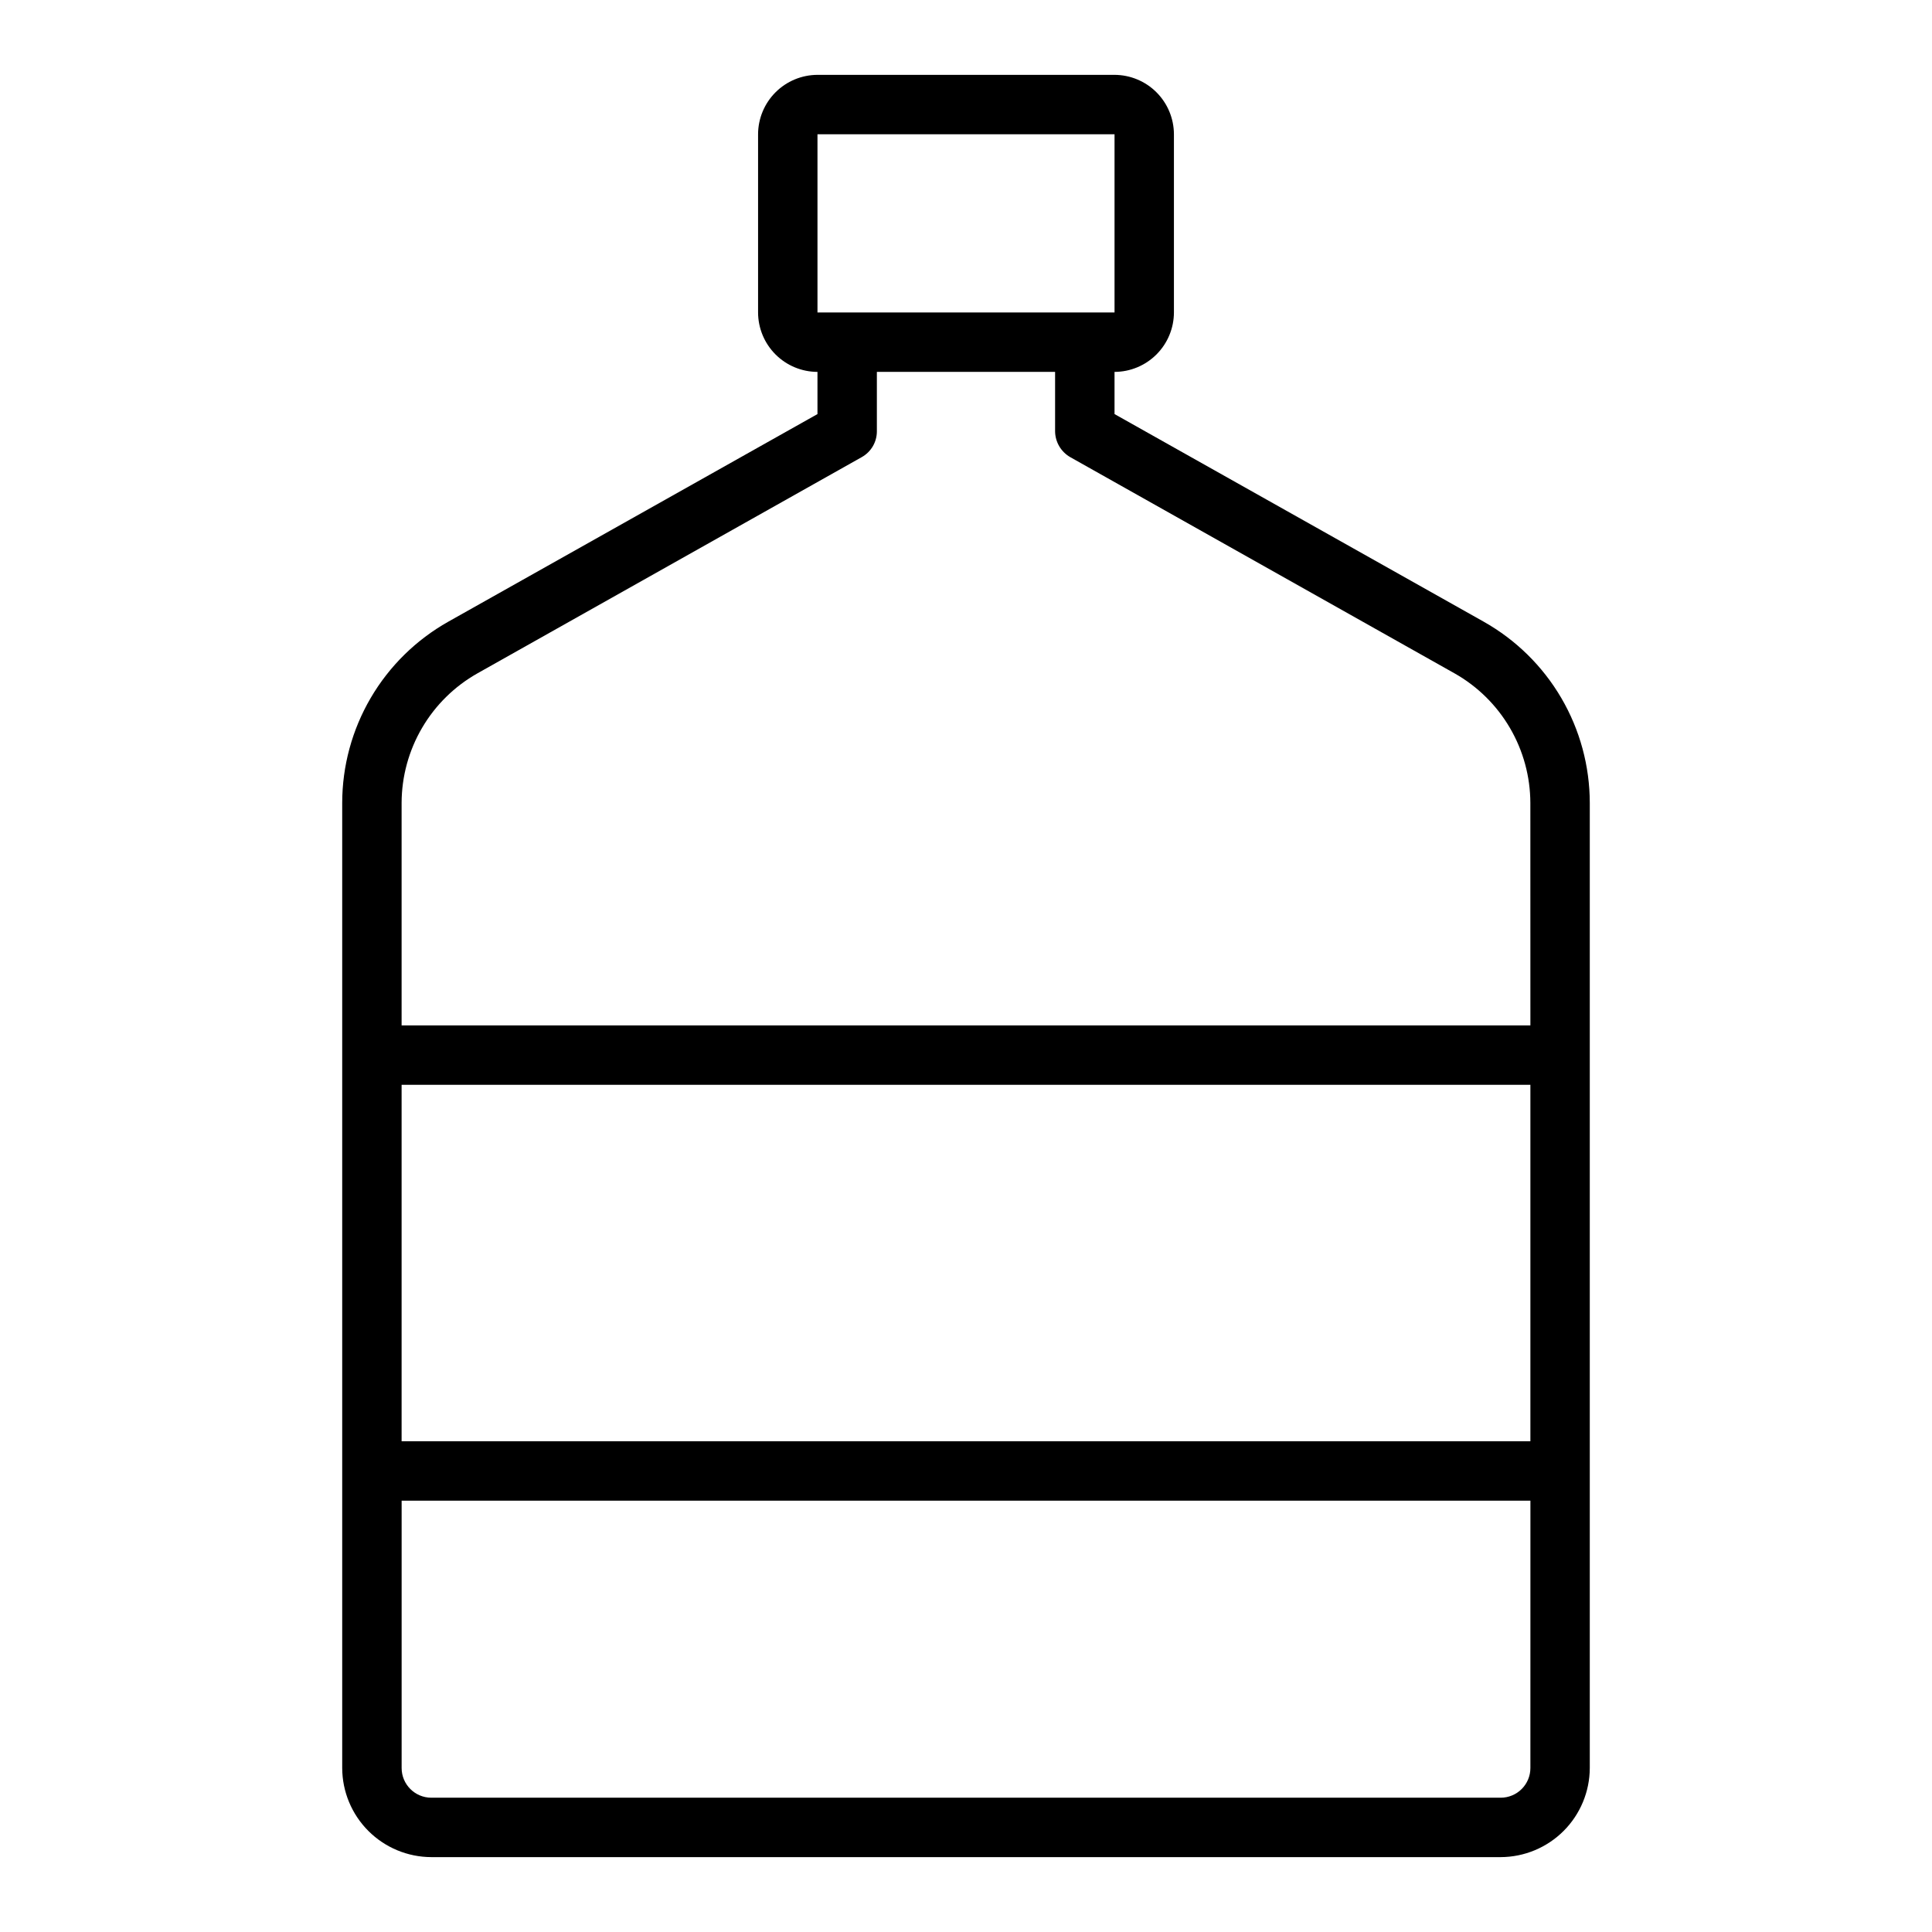
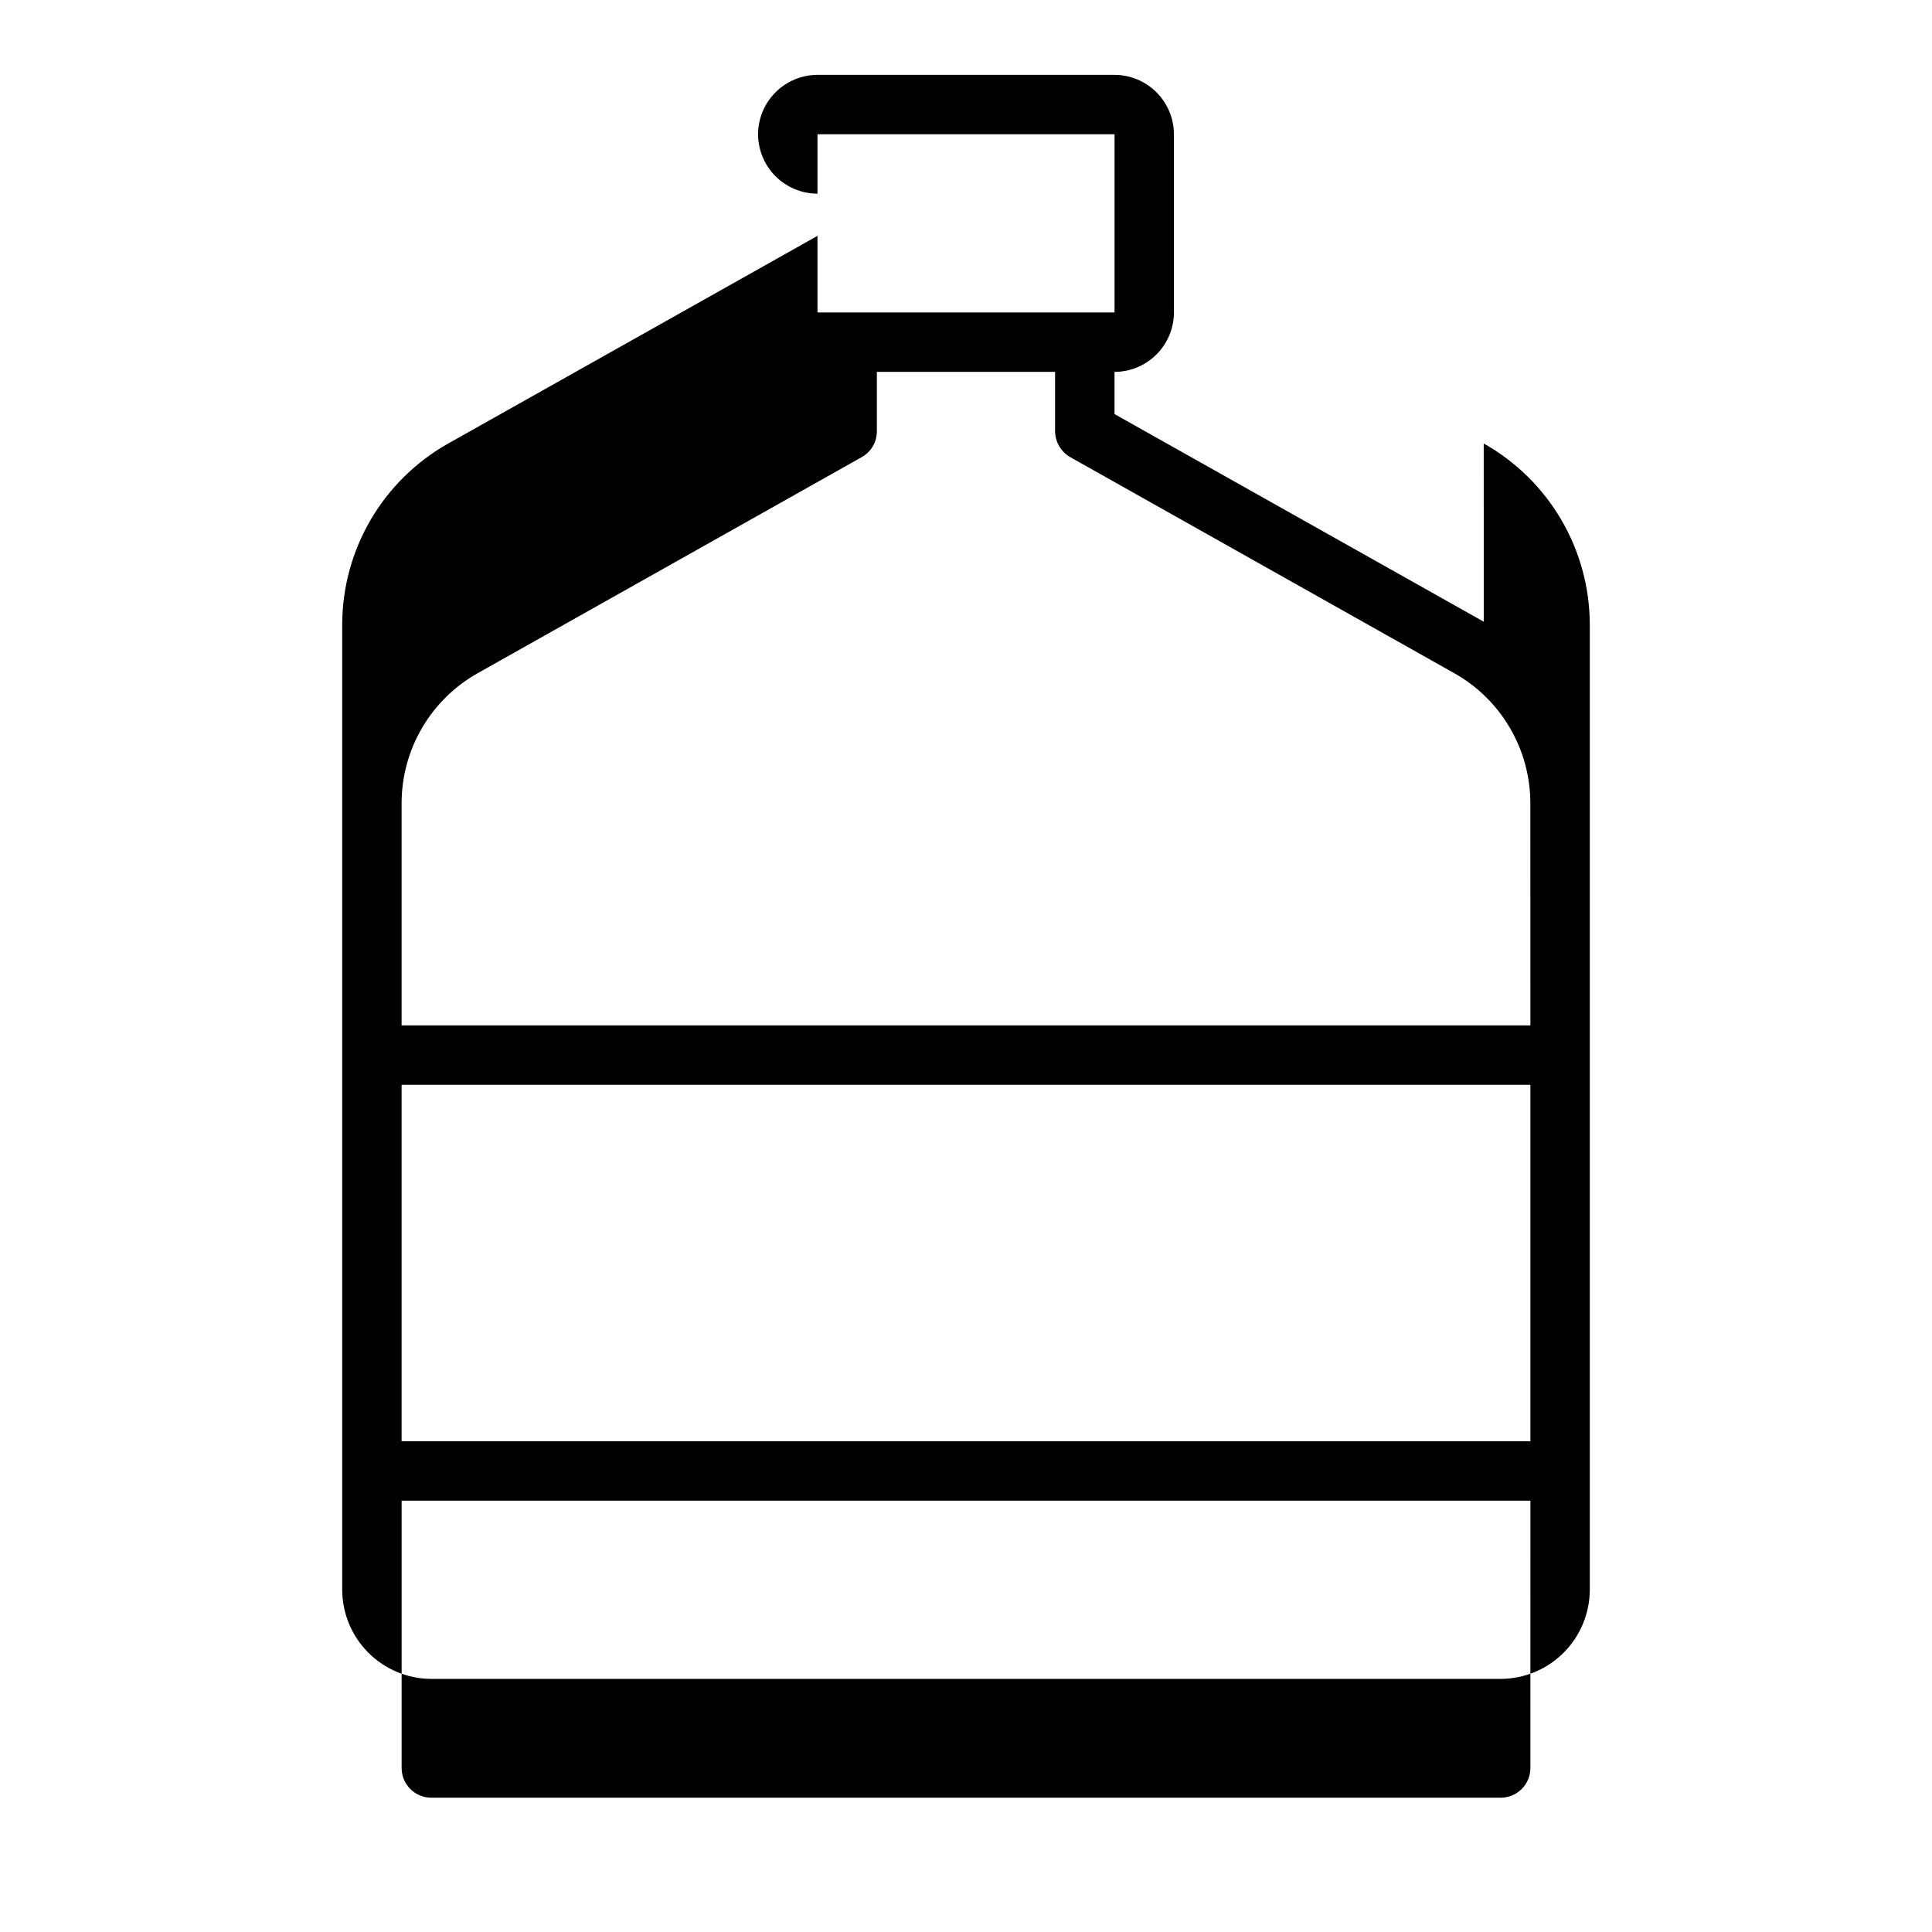
<svg xmlns="http://www.w3.org/2000/svg" fill="#000000" width="800px" height="800px" version="1.1" viewBox="144 144 512 512">
-   <path d="m537.21 308.76-97.848-55.027v-11.176c4.172-0.012 8.168-1.676 11.117-4.625 2.949-2.949 4.613-6.949 4.625-11.121v-47.23c-0.012-4.172-1.676-8.168-4.625-11.121-2.949-2.949-6.945-4.609-11.117-4.625h-78.723c-4.172 0.016-8.168 1.676-11.117 4.625-2.949 2.953-4.613 6.949-4.625 11.121v47.23c0.012 4.172 1.676 8.172 4.625 11.121 2.949 2.949 6.945 4.613 11.117 4.625v11.18l-97.848 55.023c-8.52 4.797-15.613 11.77-20.551 20.207s-7.543 18.035-7.551 27.812v255.76c0.016 6.258 2.512 12.254 6.938 16.68 4.422 4.422 10.418 6.918 16.676 6.938h283.39c6.258-0.02 12.254-2.516 16.68-6.938 4.422-4.426 6.918-10.422 6.938-16.68v-255.76c-0.012-9.777-2.617-19.375-7.555-27.812s-12.031-15.41-20.551-20.207zm-176.57-129.18h78.723v47.23h-78.723zm188.93 432.96c0 2.09-0.828 4.09-2.305 5.566-1.477 1.477-3.481 2.305-5.566 2.305h-283.39c-4.348 0-7.871-3.523-7.871-7.871v-70.848h299.14zm0-86.594h-299.14v-94.461h299.14zm0-110.21h-299.14v-58.961c0.02-6.984 1.887-13.836 5.414-19.867 3.523-6.027 8.582-11.016 14.66-14.453l101.86-57.309c2.484-1.383 4.023-4.008 4.016-6.852v-15.742h47.23v15.742c0.027 2.836 1.555 5.441 4.016 6.852l101.86 57.309c6.078 3.438 11.137 8.426 14.66 14.453 3.527 6.031 5.394 12.883 5.414 19.867z" />
+   <path d="m537.21 308.76-97.848-55.027v-11.176c4.172-0.012 8.168-1.676 11.117-4.625 2.949-2.949 4.613-6.949 4.625-11.121v-47.23c-0.012-4.172-1.676-8.168-4.625-11.121-2.949-2.949-6.945-4.609-11.117-4.625h-78.723c-4.172 0.016-8.168 1.676-11.117 4.625-2.949 2.953-4.613 6.949-4.625 11.121c0.012 4.172 1.676 8.172 4.625 11.121 2.949 2.949 6.945 4.613 11.117 4.625v11.18l-97.848 55.023c-8.52 4.797-15.613 11.77-20.551 20.207s-7.543 18.035-7.551 27.812v255.76c0.016 6.258 2.512 12.254 6.938 16.68 4.422 4.422 10.418 6.918 16.676 6.938h283.39c6.258-0.02 12.254-2.516 16.68-6.938 4.422-4.426 6.918-10.422 6.938-16.68v-255.76c-0.012-9.777-2.617-19.375-7.555-27.812s-12.031-15.41-20.551-20.207zm-176.57-129.18h78.723v47.23h-78.723zm188.93 432.96c0 2.09-0.828 4.09-2.305 5.566-1.477 1.477-3.481 2.305-5.566 2.305h-283.39c-4.348 0-7.871-3.523-7.871-7.871v-70.848h299.14zm0-86.594h-299.14v-94.461h299.14zm0-110.21h-299.14v-58.961c0.02-6.984 1.887-13.836 5.414-19.867 3.523-6.027 8.582-11.016 14.66-14.453l101.86-57.309c2.484-1.383 4.023-4.008 4.016-6.852v-15.742h47.23v15.742c0.027 2.836 1.555 5.441 4.016 6.852l101.86 57.309c6.078 3.438 11.137 8.426 14.66 14.453 3.527 6.031 5.394 12.883 5.414 19.867z" />
</svg>